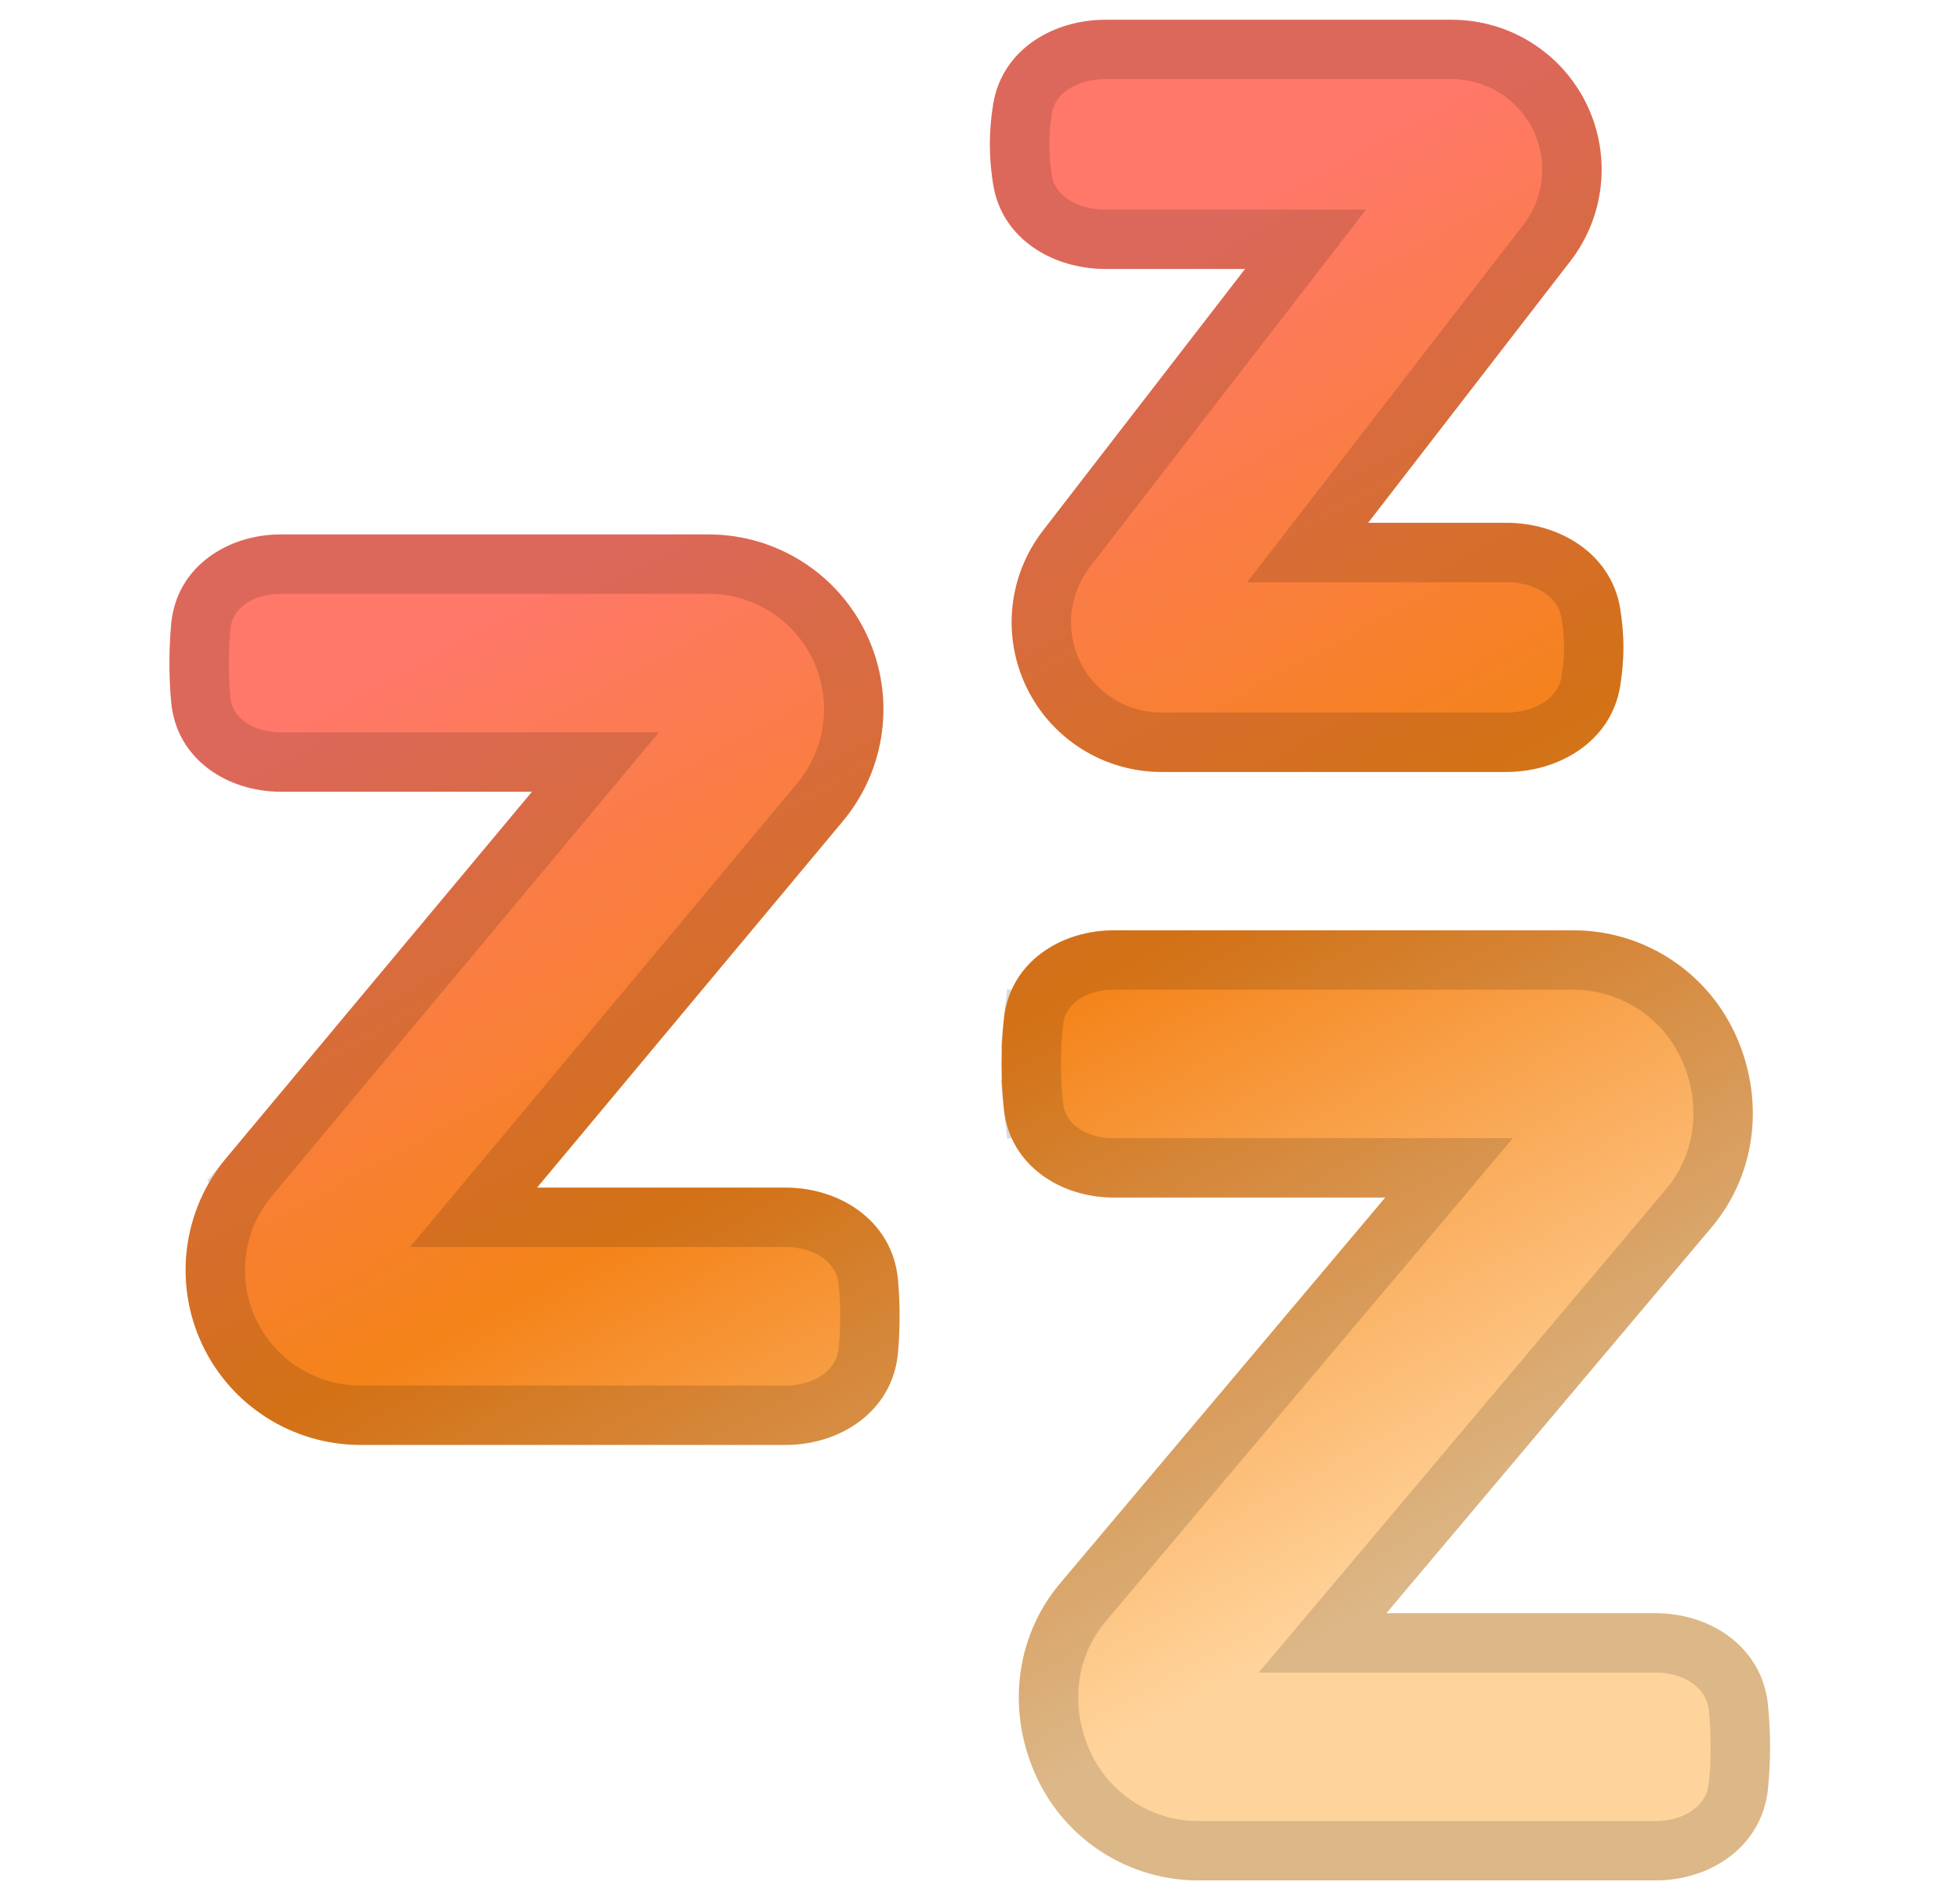
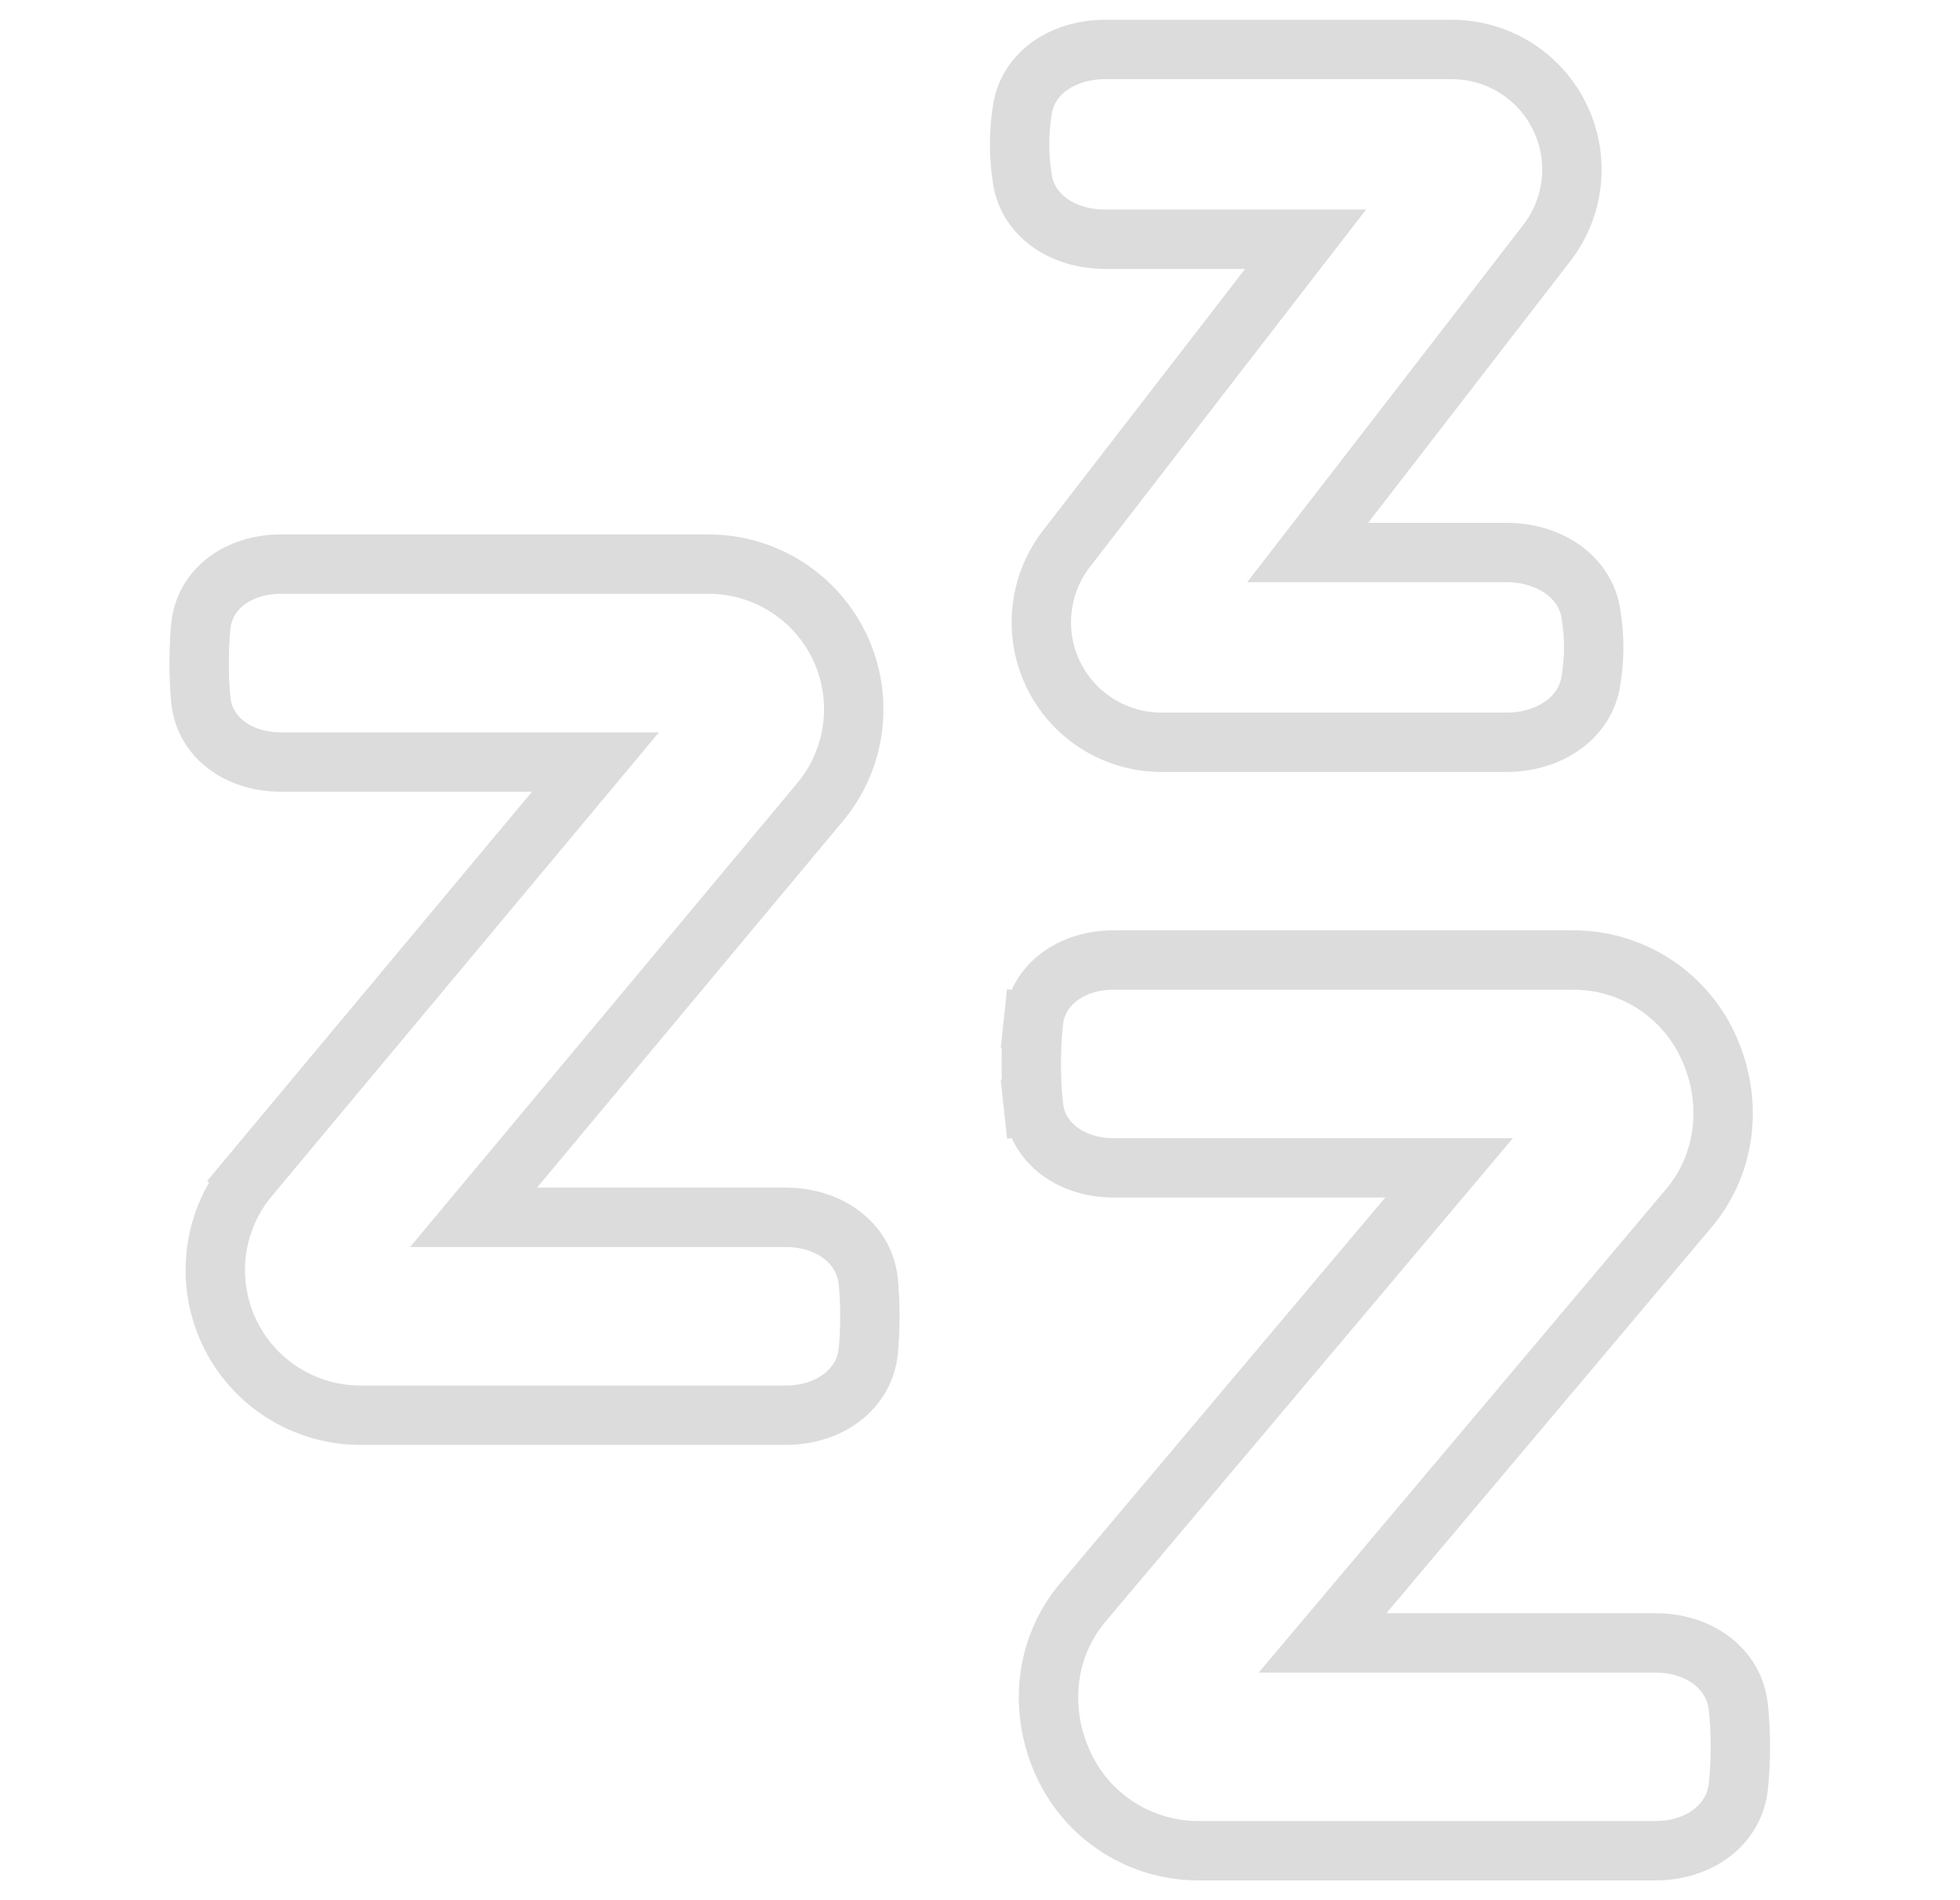
<svg xmlns="http://www.w3.org/2000/svg" width="33" height="32" viewBox="0 0 33 32" fill="none">
-   <path fill-rule="evenodd" clip-rule="evenodd" d="M18.606 0.333C17.77 0.333 16.877 0.806 16.723 1.75C16.688 1.959 16.666 2.188 16.666 2.431C16.666 2.674 16.688 2.904 16.723 3.113C16.877 4.057 17.77 4.529 18.606 4.529H20.963L17.559 8.937C16.977 9.69 16.869 10.707 17.279 11.565C17.698 12.442 18.583 13 19.555 13H25.364C26.218 13 27.123 12.511 27.279 11.553C27.311 11.351 27.333 11.131 27.333 10.902C27.333 10.672 27.311 10.453 27.279 10.25C27.123 9.293 26.218 8.804 25.364 8.804H23.035L26.44 4.397C27.022 3.643 27.13 2.627 26.72 1.768C26.301 0.891 25.416 0.333 24.444 0.333H18.606ZM2.883 10.5C2.977 9.522 3.858 9 4.727 9H11.93C13.072 9 14.111 9.66 14.595 10.694C15.081 11.729 14.923 12.952 14.19 13.83L9.042 20H13.23C14.123 20 15.025 20.545 15.118 21.544C15.136 21.733 15.146 21.941 15.146 22.167C15.146 22.392 15.136 22.6 15.118 22.79C15.025 23.789 14.123 24.333 13.23 24.333H6.069C4.927 24.333 3.888 23.673 3.403 22.639C2.918 21.604 3.076 20.381 3.808 19.503L8.957 13.333H4.727C3.858 13.333 2.977 12.811 2.883 11.833C2.864 11.633 2.853 11.411 2.853 11.167C2.853 10.922 2.864 10.7 2.883 10.5ZM16.902 17.156C17.006 16.184 17.883 15.667 18.749 15.667H26.489C27.649 15.667 28.705 16.335 29.201 17.383C29.713 18.463 29.597 19.742 28.817 20.669L23.342 27.167H27.874C28.765 27.167 29.662 27.707 29.766 28.699C29.788 28.915 29.802 29.154 29.802 29.417C29.802 29.679 29.788 29.919 29.766 30.134C29.662 31.127 28.765 31.667 27.874 31.667H20.176C19.016 31.667 17.961 30.998 17.464 29.951C16.953 28.87 17.068 27.591 17.849 26.664L23.323 20.167H18.749C17.883 20.167 17.006 19.649 16.902 18.678C16.878 18.453 16.863 18.199 16.863 17.917C16.863 17.634 16.878 17.381 16.902 17.156Z" fill="url(#paint0_linear_1102_8902)" />
  <path d="M17.216 1.831L17.216 1.831C17.317 1.215 17.915 0.833 18.606 0.833H24.444C25.223 0.833 25.933 1.281 26.268 1.984C26.597 2.672 26.511 3.487 26.044 4.091L22.64 8.498L22.017 9.304H23.035H25.364C26.069 9.304 26.683 9.699 26.785 10.33C26.814 10.511 26.833 10.703 26.833 10.902C26.833 11.101 26.814 11.293 26.785 11.473C26.683 12.105 26.069 12.5 25.364 12.5H19.555C18.776 12.5 18.066 12.053 17.73 11.35C17.401 10.661 17.488 9.846 17.955 9.242C17.955 9.242 17.955 9.242 17.955 9.242L21.359 4.835L21.982 4.029H20.963H18.606C17.915 4.029 17.317 3.648 17.216 3.032L17.216 3.032C17.186 2.846 17.166 2.644 17.166 2.431C17.166 2.219 17.186 2.016 17.216 1.831ZM14.143 10.906L14.143 10.906C14.546 11.766 14.415 12.781 13.806 13.51L8.658 19.68L7.973 20.5H9.042H13.23C13.956 20.5 14.558 20.93 14.62 21.59C14.636 21.765 14.646 21.957 14.646 22.167C14.646 22.376 14.636 22.569 14.62 22.743C14.558 23.403 13.956 23.833 13.23 23.833H6.069C5.121 23.833 4.259 23.285 3.856 22.427L3.856 22.427C3.453 21.568 3.584 20.552 4.192 19.823L3.808 19.503L4.192 19.823L9.341 13.654L10.026 12.833H8.957H4.727C4.022 12.833 3.442 12.423 3.381 11.785C3.363 11.601 3.353 11.395 3.353 11.167C3.353 10.938 3.363 10.732 3.381 10.548C3.442 9.91 4.022 9.5 4.727 9.5H11.93C12.878 9.5 13.74 10.048 14.143 10.906ZM28.434 20.347L28.434 20.347L22.96 26.845L22.267 27.667H23.342H27.874C28.597 27.667 29.2 28.093 29.268 28.751L29.268 28.751C29.289 28.95 29.302 29.172 29.302 29.417C29.302 29.661 29.289 29.883 29.268 30.082L29.268 30.082C29.2 30.74 28.597 31.167 27.874 31.167H20.176C19.209 31.167 18.33 30.61 17.916 29.737L17.916 29.737C17.481 28.818 17.586 27.752 18.231 26.986L18.231 26.986L23.706 20.489L24.398 19.667H23.323H18.749C18.047 19.667 17.467 19.26 17.399 18.624L16.902 18.678L17.399 18.624C17.377 18.417 17.363 18.181 17.363 17.917C17.363 17.652 17.377 17.416 17.399 17.209L16.902 17.156L17.399 17.209C17.467 16.573 18.047 16.167 18.749 16.167H26.489C27.456 16.167 28.335 16.723 28.749 17.597C29.184 18.515 29.079 19.582 28.434 20.347Z" stroke="black" stroke-opacity="0.14" />
  <defs>
    <linearGradient id="paint0_linear_1102_8902" x1="12.397" y1="3.271" x2="27.057" y2="30.24" gradientUnits="userSpaceOnUse">
      <stop offset="0.138" stop-color="#FF7869" />
      <stop offset="0.473" stop-color="#F48319" />
      <stop offset="0.848" stop-color="#FFD49C" />
    </linearGradient>
  </defs>
</svg>